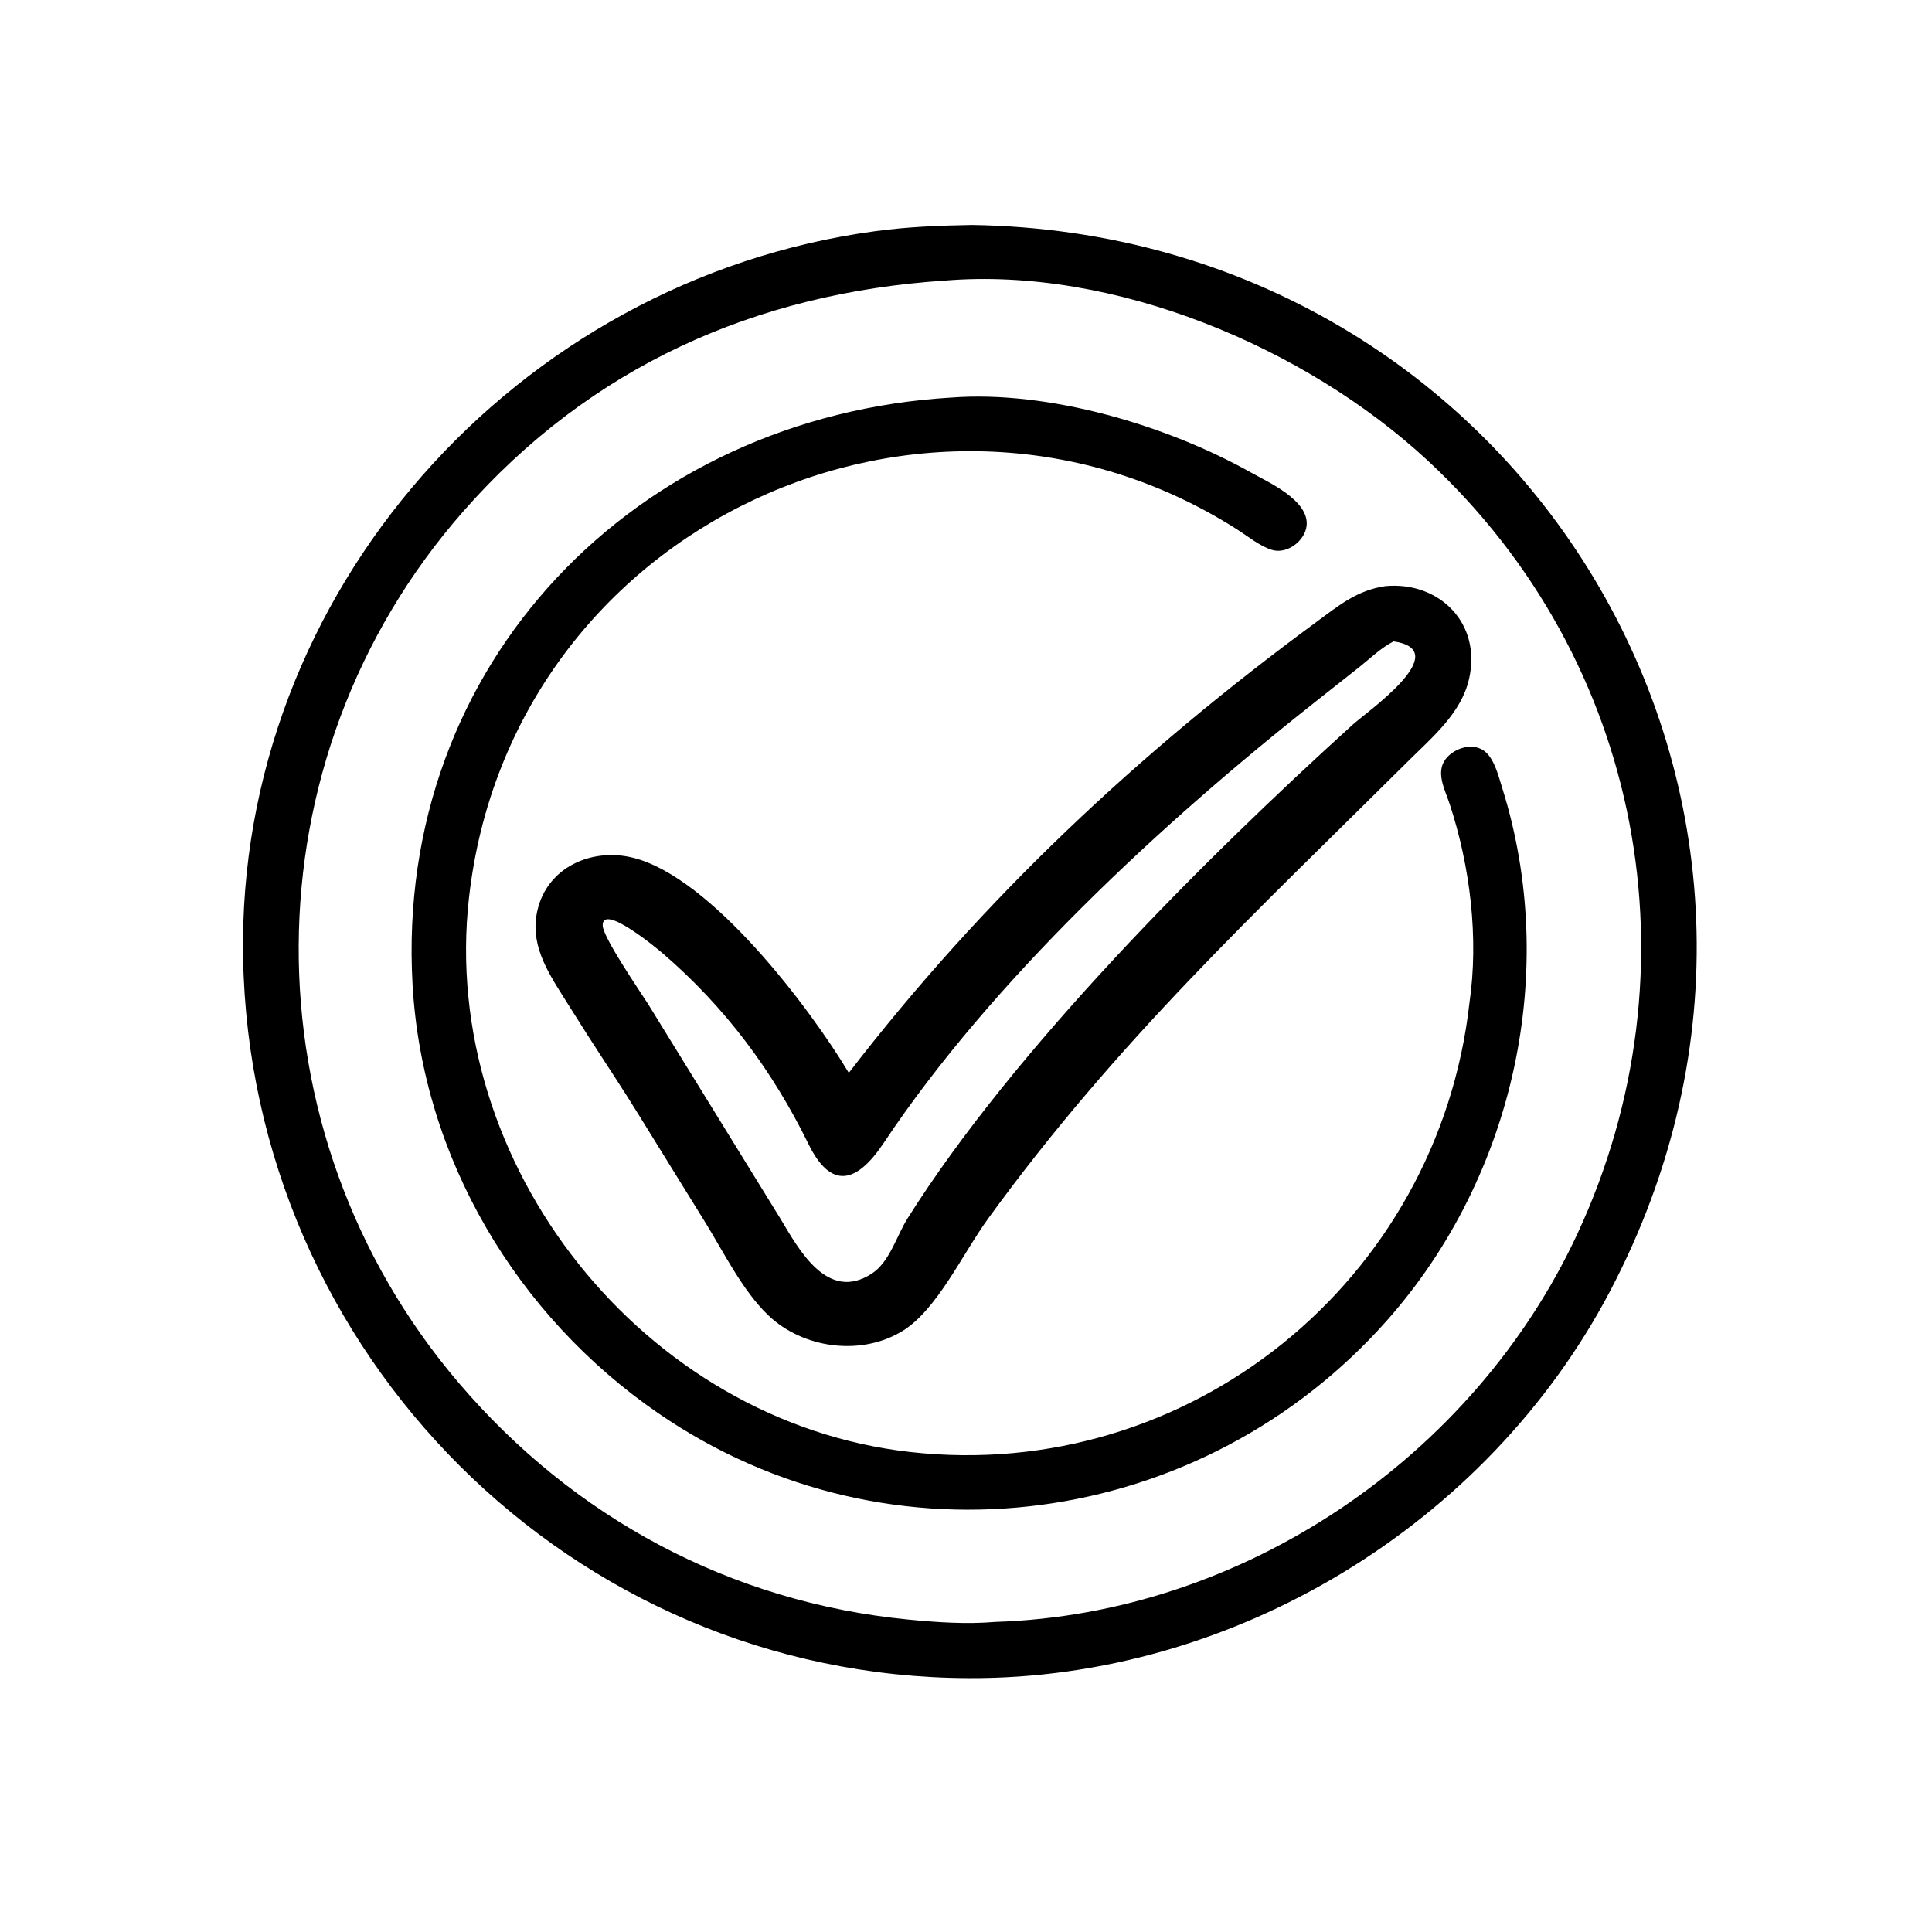
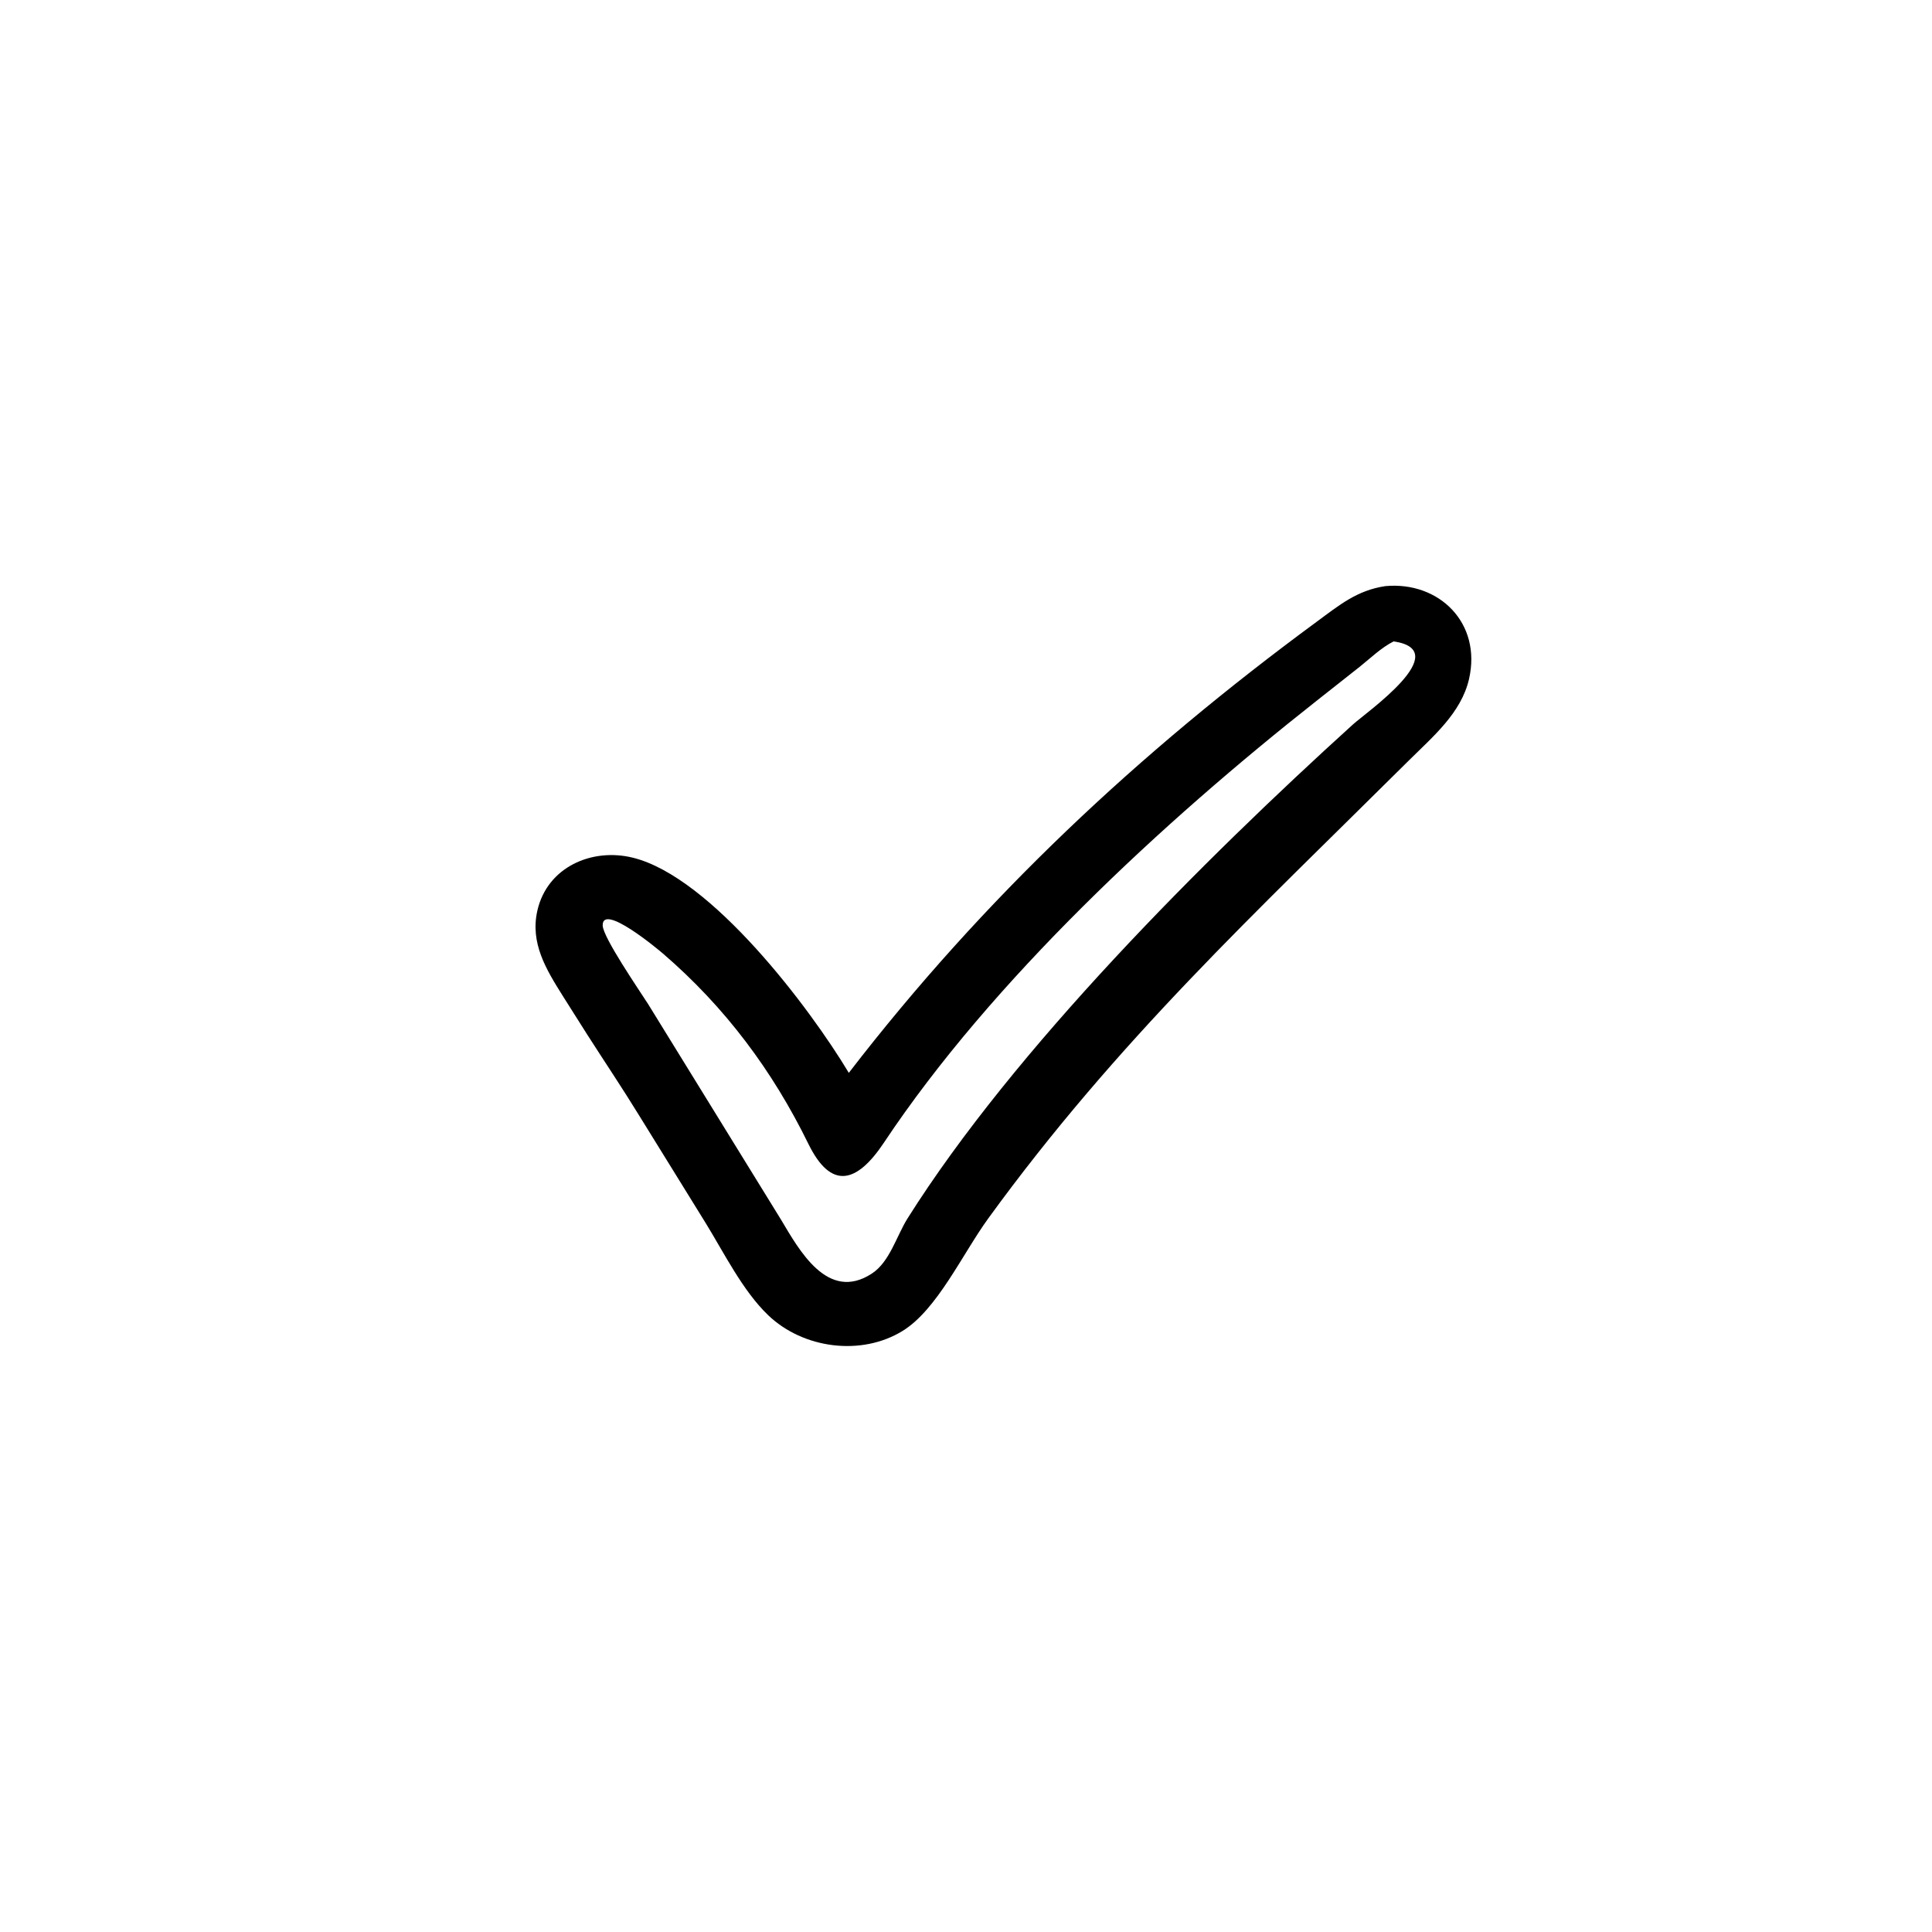
<svg xmlns="http://www.w3.org/2000/svg" width="1024" height="1024">
-   <path transform="scale(1.6 1.6)" d="M320.961 555.906C189.309 555.491 82.87 448.238 80.53 317.187C78.371 196.224 171.193 92.621 289.96 76.579C300.64 75.136 311.189 74.71 321.948 74.526C504.344 77.355 618.655 265.938 533.197 428.001C492.466 505.243 408.554 556.293 320.961 555.906ZM313.039 92.945C250.263 97.083 195.6 121.401 153.415 169.453C81.39 251.497 80.64 374.551 152.081 458.247C190.115 502.805 241.988 530.738 300.779 536.486C310.298 537.417 320.129 538.093 329.679 537.28C411.772 534.696 488.113 482.793 522.535 408.716C563.168 321.272 544.361 218.856 473.003 152.624C432.391 114.929 368.975 88.326 313.039 92.945Z" />
-   <path transform="scale(1.6 1.6)" d="M486.766 332.263C489.913 310.685 487.007 286.901 480.161 266.166C478.682 261.686 475.56 255.996 478.788 251.586C481.619 247.719 488.2 245.674 492.111 249.113C495.143 251.779 496.415 257.172 497.584 260.888C516.609 321.338 501.676 389.558 459.712 437.125C398.527 506.479 295.098 521.148 218.034 468.135C171.088 435.84 139.901 383.467 136.664 326.107C130.655 219.616 210.927 137.833 315.206 131.697C347.462 129.278 386.506 140.901 414.267 156.456C420.095 159.721 433.622 165.681 432.84 174.058C432.36 179.188 426.252 183.774 421.213 182.118C417.131 180.777 413.408 177.675 409.813 175.383C307.991 110.455 169.359 173.576 155.363 297.347C145.375 385.676 213.189 471.175 301.691 481.017C393.982 491.28 476.419 424.306 486.766 332.263Z" />
-   <path transform="scale(1.6 1.6)" d="M281.18 355.396C325.814 297.459 377.171 249.366 436.214 205.934C443.623 200.485 449.53 195.538 458.926 194.158C476.742 192.529 490.886 206.398 486.635 224.935C484.05 236.207 474.578 244.092 466.728 251.892C415.662 302.631 370.116 344.761 327.346 403.661C318.837 415.378 310.475 433.775 299.058 440.846C285.337 449.343 266.017 446.769 254.446 435.656C246.013 427.556 239.875 415.077 233.752 405.134L211.749 369.558C206.169 360.466 200.213 351.604 194.465 342.619L186.43 329.913C180.924 321.139 175.553 312.421 178.016 301.623C181.293 287.258 196.031 280.767 209.638 284.121C235.717 290.55 268.404 334.094 281.18 355.396ZM461.645 212.469C457.502 214.594 454.112 217.914 450.51 220.806L436.202 232.101C385.06 272.407 328.584 324.766 292.828 378.496C283.857 391.977 275.333 394.325 267.781 378.908C255.884 354.618 240.194 333.611 219.642 315.905C217.886 314.392 199.482 299.036 199.647 306.579C199.733 310.526 211.846 328.131 214.727 332.661L258.661 403.925C264.676 413.973 274.116 431.432 288.774 421.914C294.744 418.038 296.983 409.416 300.65 403.594C335.945 347.552 398.644 284.896 448.083 240.069C452.692 235.89 482.112 215.459 461.645 212.469Z" />
+   <path transform="scale(1.6 1.6)" d="M281.18 355.396C325.814 297.459 377.171 249.366 436.214 205.934C443.623 200.485 449.53 195.538 458.926 194.158C476.742 192.529 490.886 206.398 486.635 224.935C484.05 236.207 474.578 244.092 466.728 251.892C415.662 302.631 370.116 344.761 327.346 403.661C318.837 415.378 310.475 433.775 299.058 440.846C285.337 449.343 266.017 446.769 254.446 435.656C246.013 427.556 239.875 415.077 233.752 405.134L211.749 369.558C206.169 360.466 200.213 351.604 194.465 342.619L186.43 329.913C180.924 321.139 175.553 312.421 178.016 301.623C181.293 287.258 196.031 280.767 209.638 284.121C235.717 290.55 268.404 334.094 281.18 355.396M461.645 212.469C457.502 214.594 454.112 217.914 450.51 220.806L436.202 232.101C385.06 272.407 328.584 324.766 292.828 378.496C283.857 391.977 275.333 394.325 267.781 378.908C255.884 354.618 240.194 333.611 219.642 315.905C217.886 314.392 199.482 299.036 199.647 306.579C199.733 310.526 211.846 328.131 214.727 332.661L258.661 403.925C264.676 413.973 274.116 431.432 288.774 421.914C294.744 418.038 296.983 409.416 300.65 403.594C335.945 347.552 398.644 284.896 448.083 240.069C452.692 235.89 482.112 215.459 461.645 212.469Z" />
</svg>